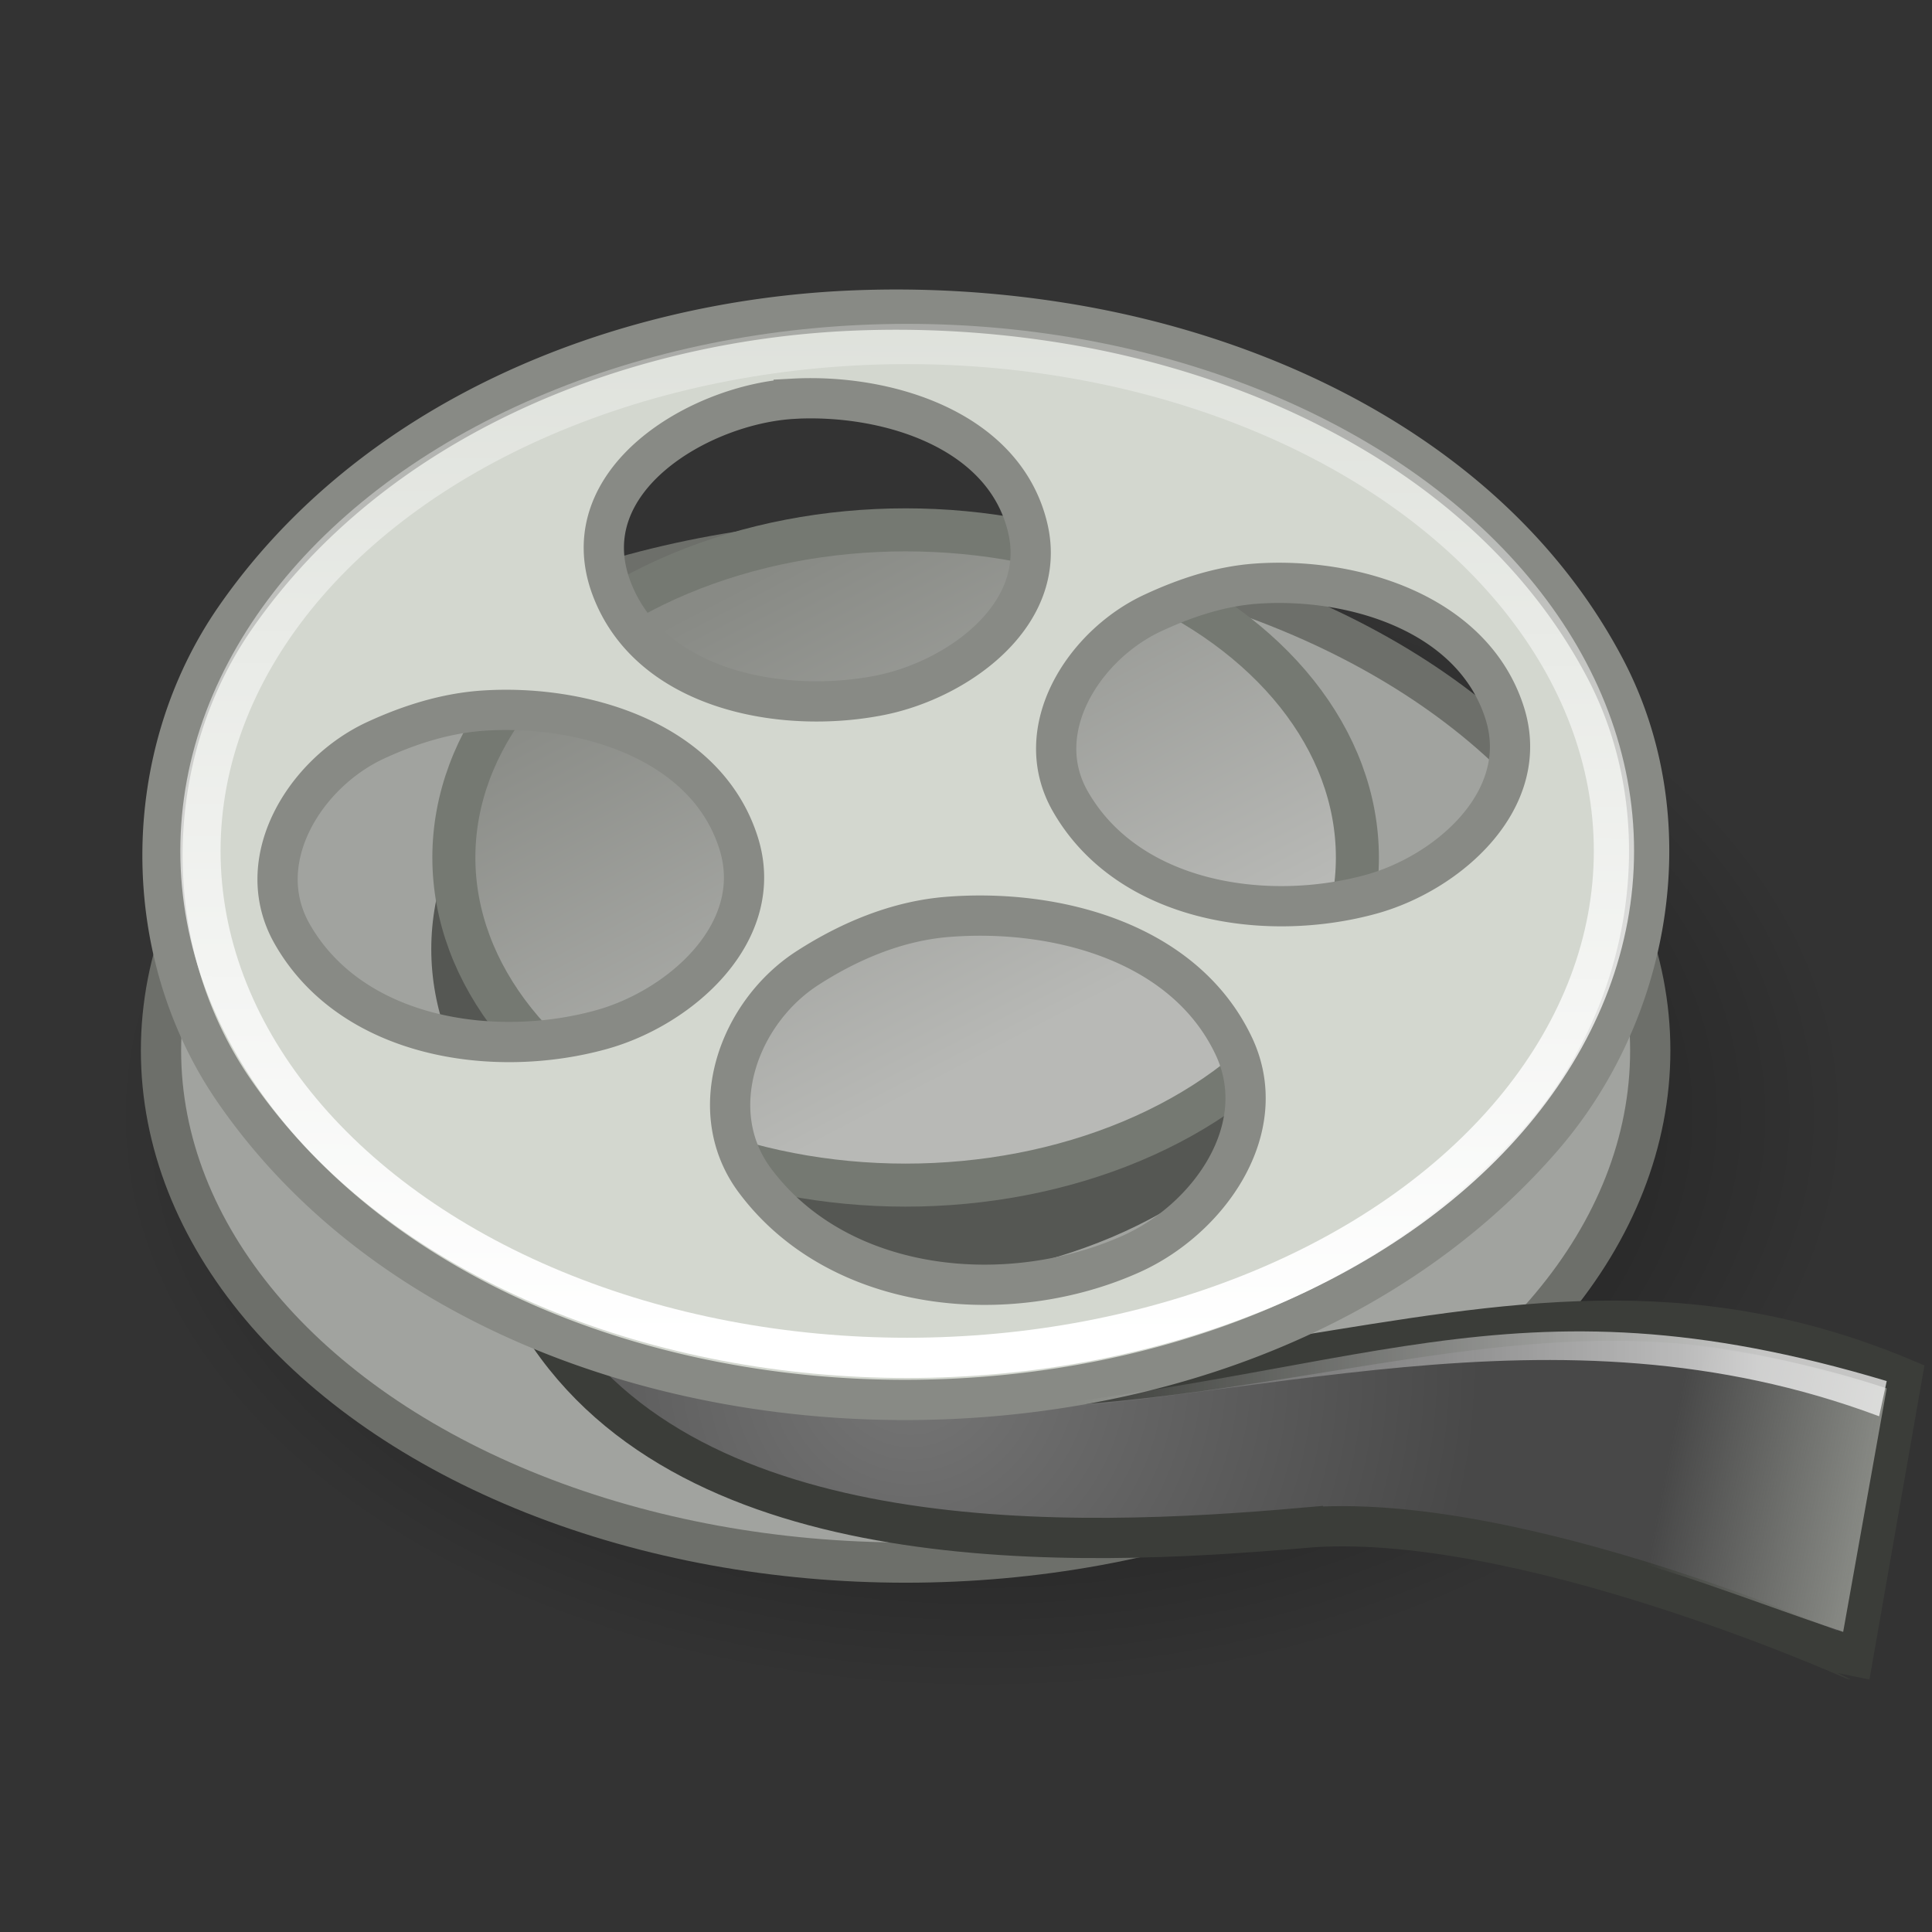
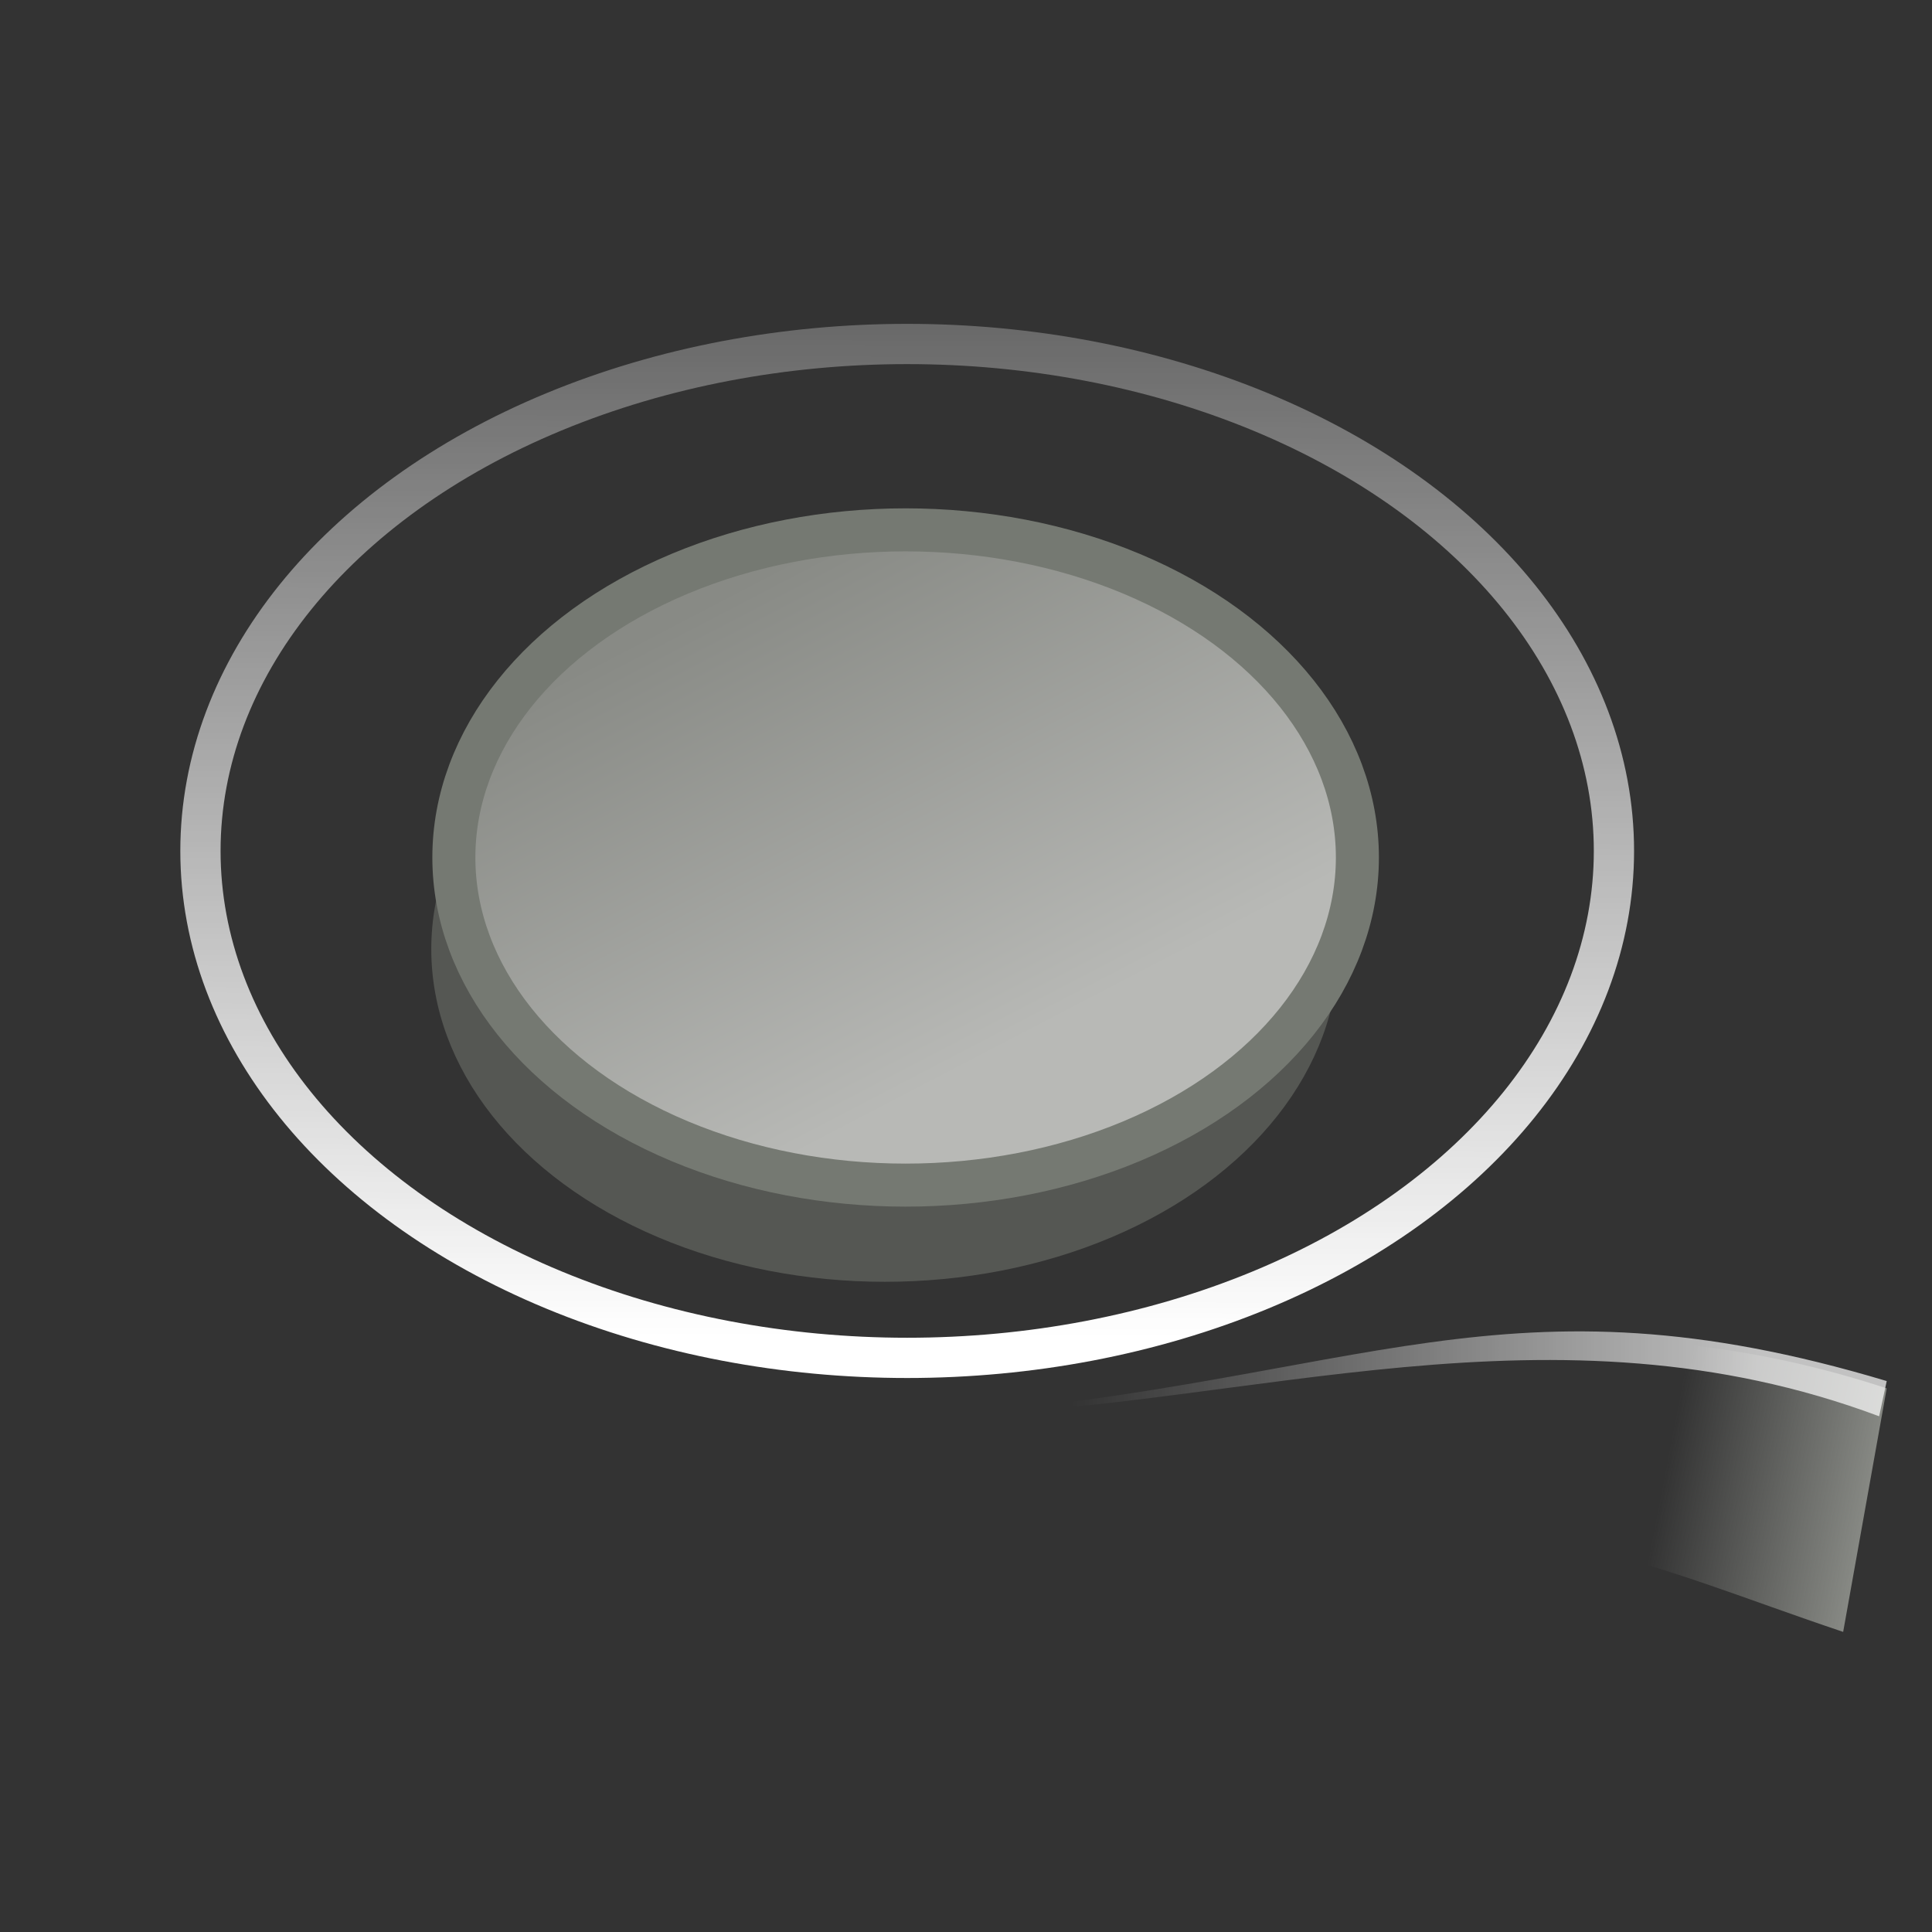
<svg xmlns="http://www.w3.org/2000/svg" width="48" height="48">
  <rect width="100%" height="100%" fill="#333333" stroke="none" />
  <defs>
    <linearGradient id="d" x1="21.032" x2="21.108" y1="31.868" y2="-4.599" gradientTransform="matrix(.951 0 0 .938 1.451 3.32)" gradientUnits="userSpaceOnUse">
      <stop offset="0" stop-color="#fff" />
      <stop offset="1" stop-color="#fff" stop-opacity="0" />
    </linearGradient>
    <linearGradient id="e" x1="46.545" x2="40.82" y1="35.245" y2="34.14" gradientTransform="translate(5.318 5.943) scale(.885)" gradientUnits="userSpaceOnUse">
      <stop offset="0" stop-color="#888a85" />
      <stop offset="1" stop-color="#888a85" stop-opacity="0" />
    </linearGradient>
    <linearGradient id="c" x1="23.816" x2="29.049" y1="12.75" y2="25.772" gradientTransform="matrix(.761 0 0 .987 2.905 .584)" gradientUnits="userSpaceOnUse">
      <stop offset="0" stop-color="#888a85" />
      <stop offset="1" stop-color="#b8b9b6" />
    </linearGradient>
    <linearGradient id="f" x1="43.688" x2="26.625" y1="32.133" y2="32.133" gradientTransform="translate(0 2)" gradientUnits="userSpaceOnUse">
      <stop offset="0" stop-color="#fff" />
      <stop offset="1" stop-color="#fff" stop-opacity="0" />
    </linearGradient>
    <radialGradient id="b" cx="20.656" cy="24.735" r="14.152" gradientTransform="translate(1.972 9.22)" gradientUnits="userSpaceOnUse">
      <stop offset="0" stop-color="#767676" />
      <stop offset="1" stop-color="#484848" />
    </radialGradient>
    <radialGradient id="a" cx="23.158" cy="26.964" r="21.567" gradientTransform="matrix(1 0 0 .664 1.237 9.824)" gradientUnits="userSpaceOnUse">
      <stop offset="0" />
      <stop offset="1" stop-opacity="0" />
    </radialGradient>
  </defs>
-   <ellipse cx="24.395" cy="27.726" fill="url(#a)" opacity=".703" rx="21.567" ry="14.319" />
-   <ellipse cx="22.5" cy="26.101" fill="#a1a39f" stroke="#6d6f6a" rx="18.5" ry="12.721" />
  <ellipse cx="21.984" cy="23.581" fill="#555753" rx="11.269" ry="8.265" />
-   <path fill="url(#b)" stroke="#3b3d39" d="M32.37 37.959c-5.683.502-15.177.838-18.898-5.039 15.798 4.764 23.087-3.146 33.779 1.31l-1.225 6.997S37.702 37.49 32.37 37.96z" />
  <ellipse cx="22.5" cy="21.304" fill="url(#c)" stroke="#757972" stroke-width="1.069" rx="11.224" ry="8.14" />
-   <path fill="#d3d7cf" fill-rule="evenodd" stroke="#888a85" d="M21.094 7.719c-5.803.266-11.836 2.712-15.246 7.626-2.401 3.461-2.42 8.297-.023 11.766 3.448 4.99 9.611 7.37 15.487 7.643 6.195.286 12.84-1.684 17.008-6.493 2.737-3.158 3.53-7.913 1.557-11.66-2.654-5.037-8.215-7.78-13.65-8.607a26.148 26.148 0 0 0-5.133-.275zm-1.375 2.187c2.279-.123 5.229.745 5.814 3.208.514 2.161-1.739 3.77-3.65 4.156-2.432.49-5.725-.115-6.685-2.643-1.027-2.701 2.2-4.595 4.521-4.72zm11.5 4.594c2.381-.166 5.38.726 6.167 3.221.676 2.145-1.405 3.97-3.323 4.497-2.61.717-6.034.204-7.471-2.308-1.022-1.787.347-3.885 2.036-4.675.819-.383 1.69-.672 2.59-.735zM12 17.656c2.444-.166 5.542.724 6.351 3.292.695 2.205-1.44 4.089-3.413 4.634-2.685.743-6.209.207-7.68-2.38-1.042-1.83.327-4 2.071-4.808.844-.39 1.745-.675 2.671-.738zm11.531 5.125c2.652-.215 5.88.596 7.118 3.2.984 2.073-.635 4.315-2.539 5.17-3.052 1.373-7.255.99-9.352-1.818-1.297-1.735-.406-4.184 1.31-5.286 1.046-.673 2.228-1.166 3.463-1.266z" />
  <ellipse cx="22.539" cy="21.141" fill="none" stroke="url(#d)" rx="17.559" ry="12.595" />
  <path fill="url(#e)" d="m46.875 34.494-1.082 6.05c-2.609-.876-4.182-1.568-7.07-2.257l.331-4.913c1.899-.2 4.864.142 7.821 1.12z" />
  <path fill="url(#f)" d="m46.875 34.312-.188.875c-8.104-3.029-15.565-.227-23.374 0 10.61-.883 14.09-3.716 23.562-.875z" opacity=".703" />
</svg>